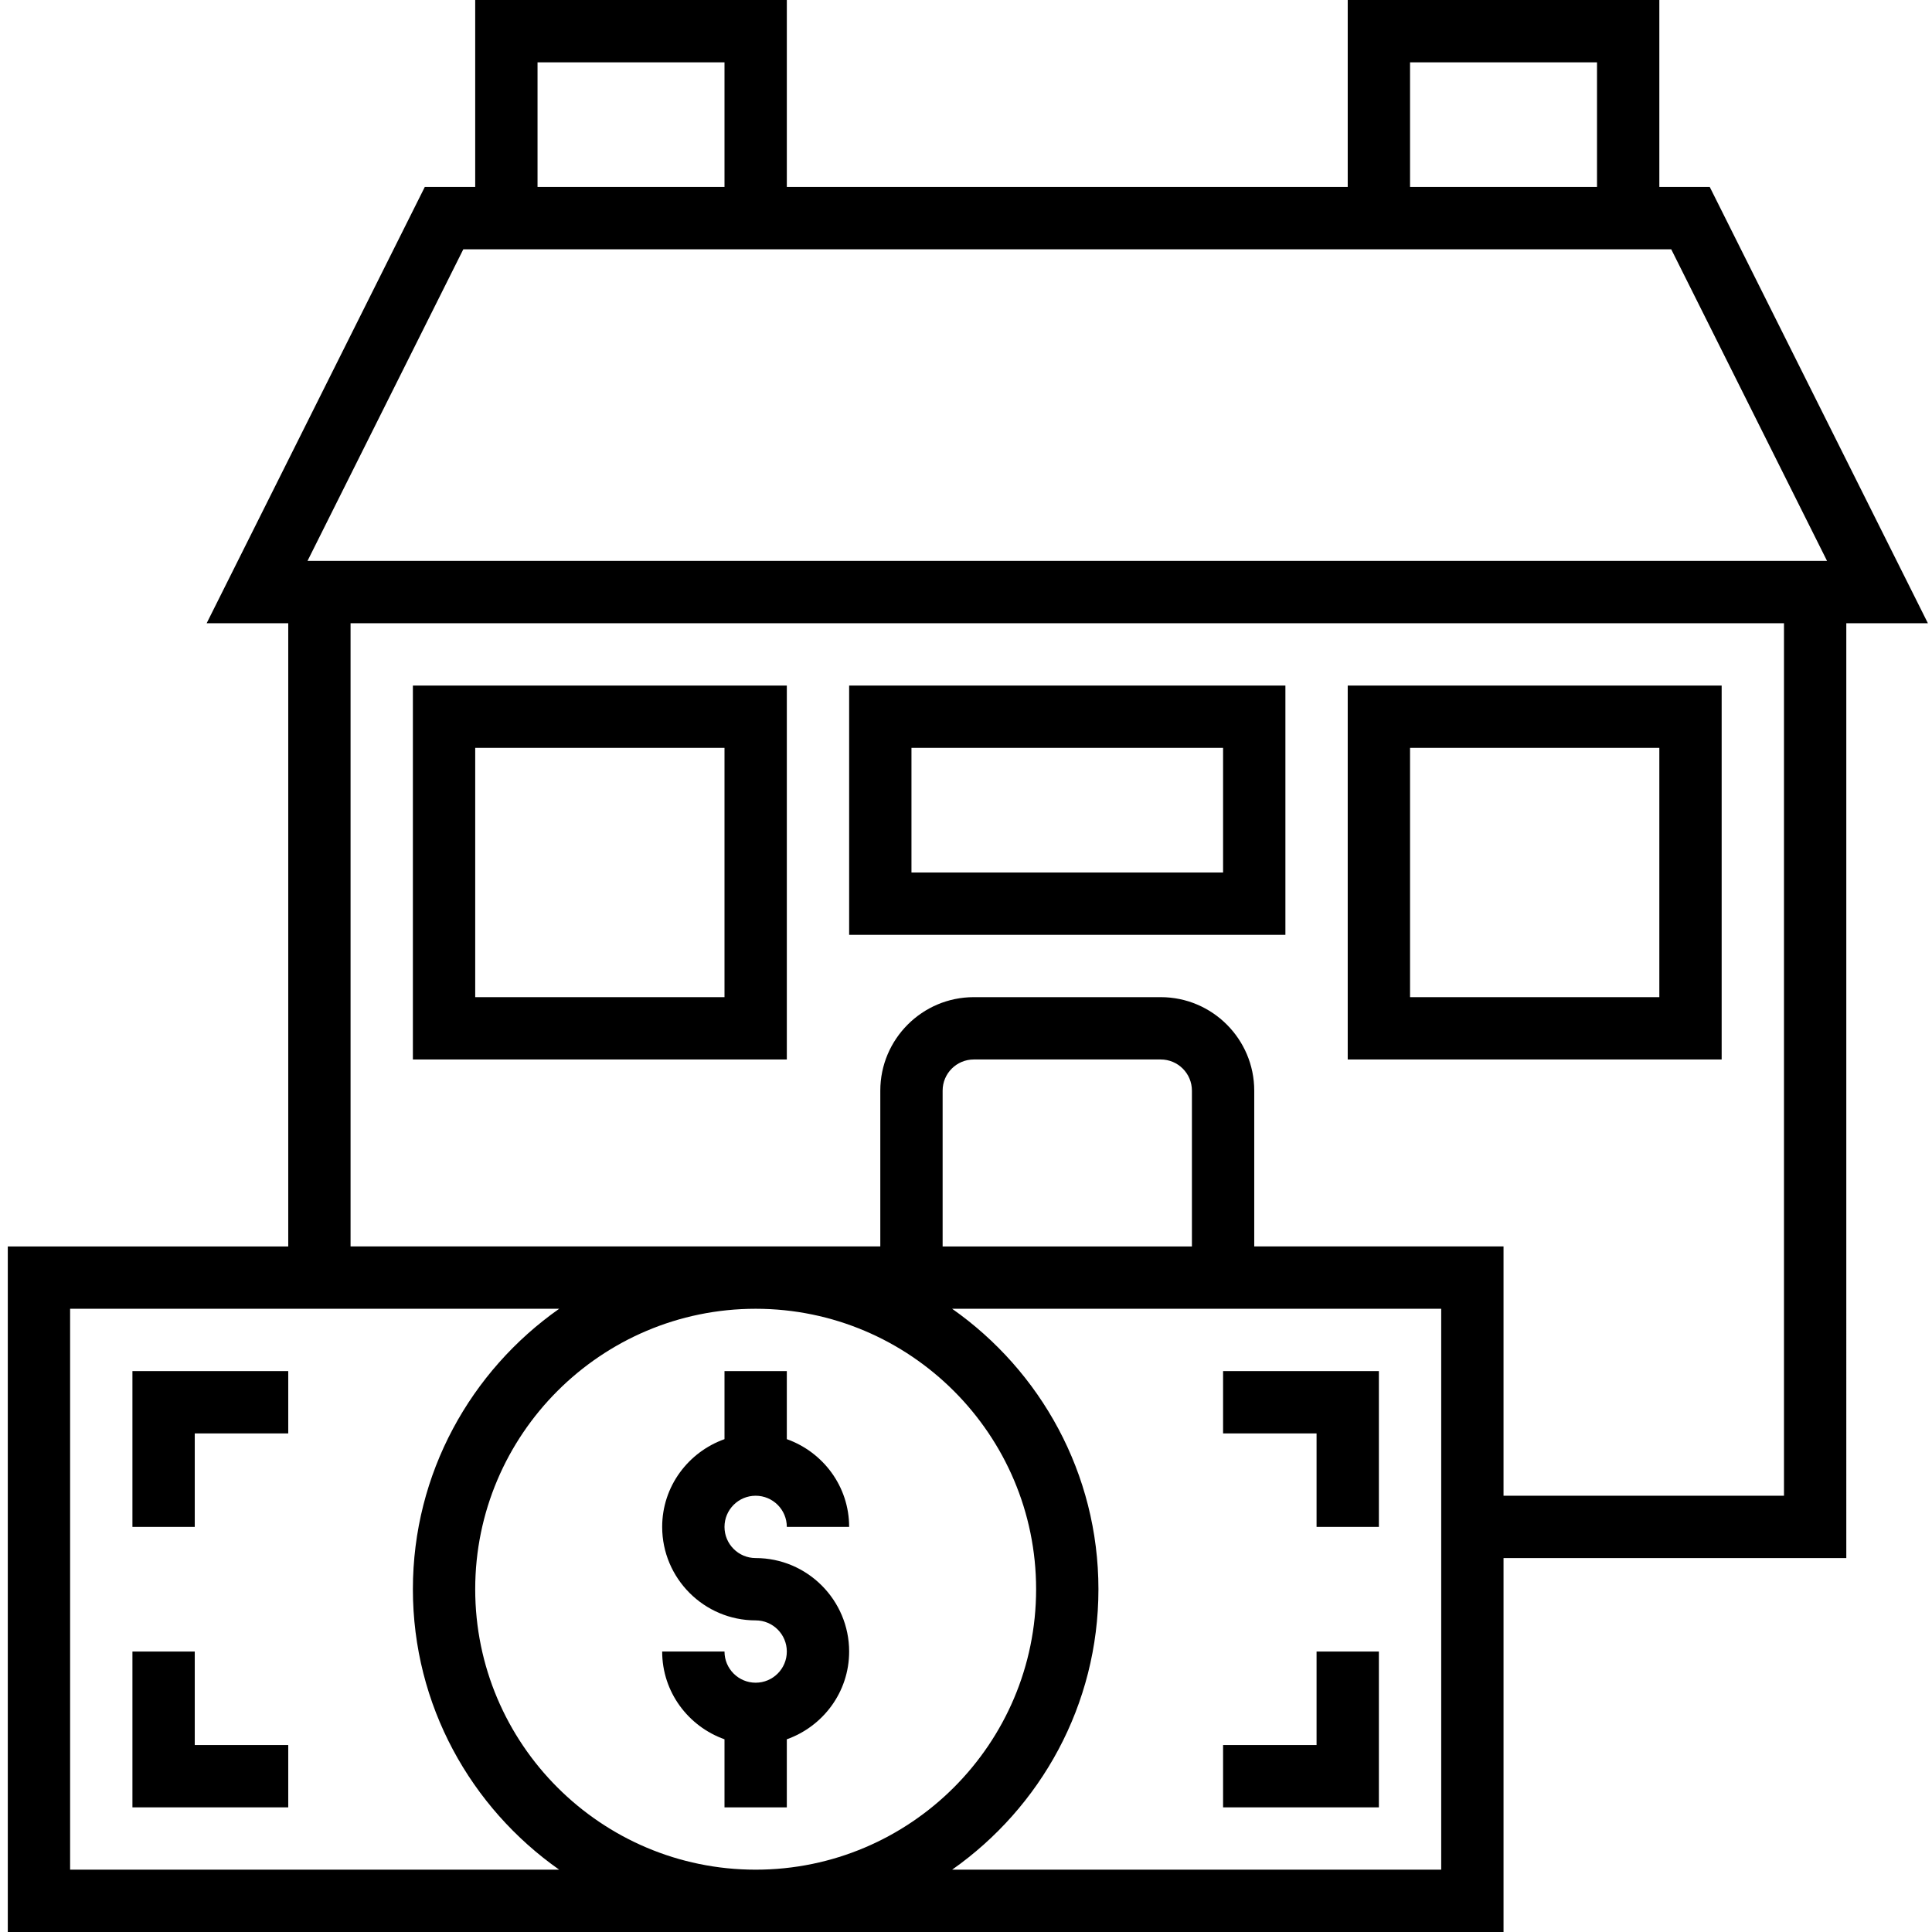
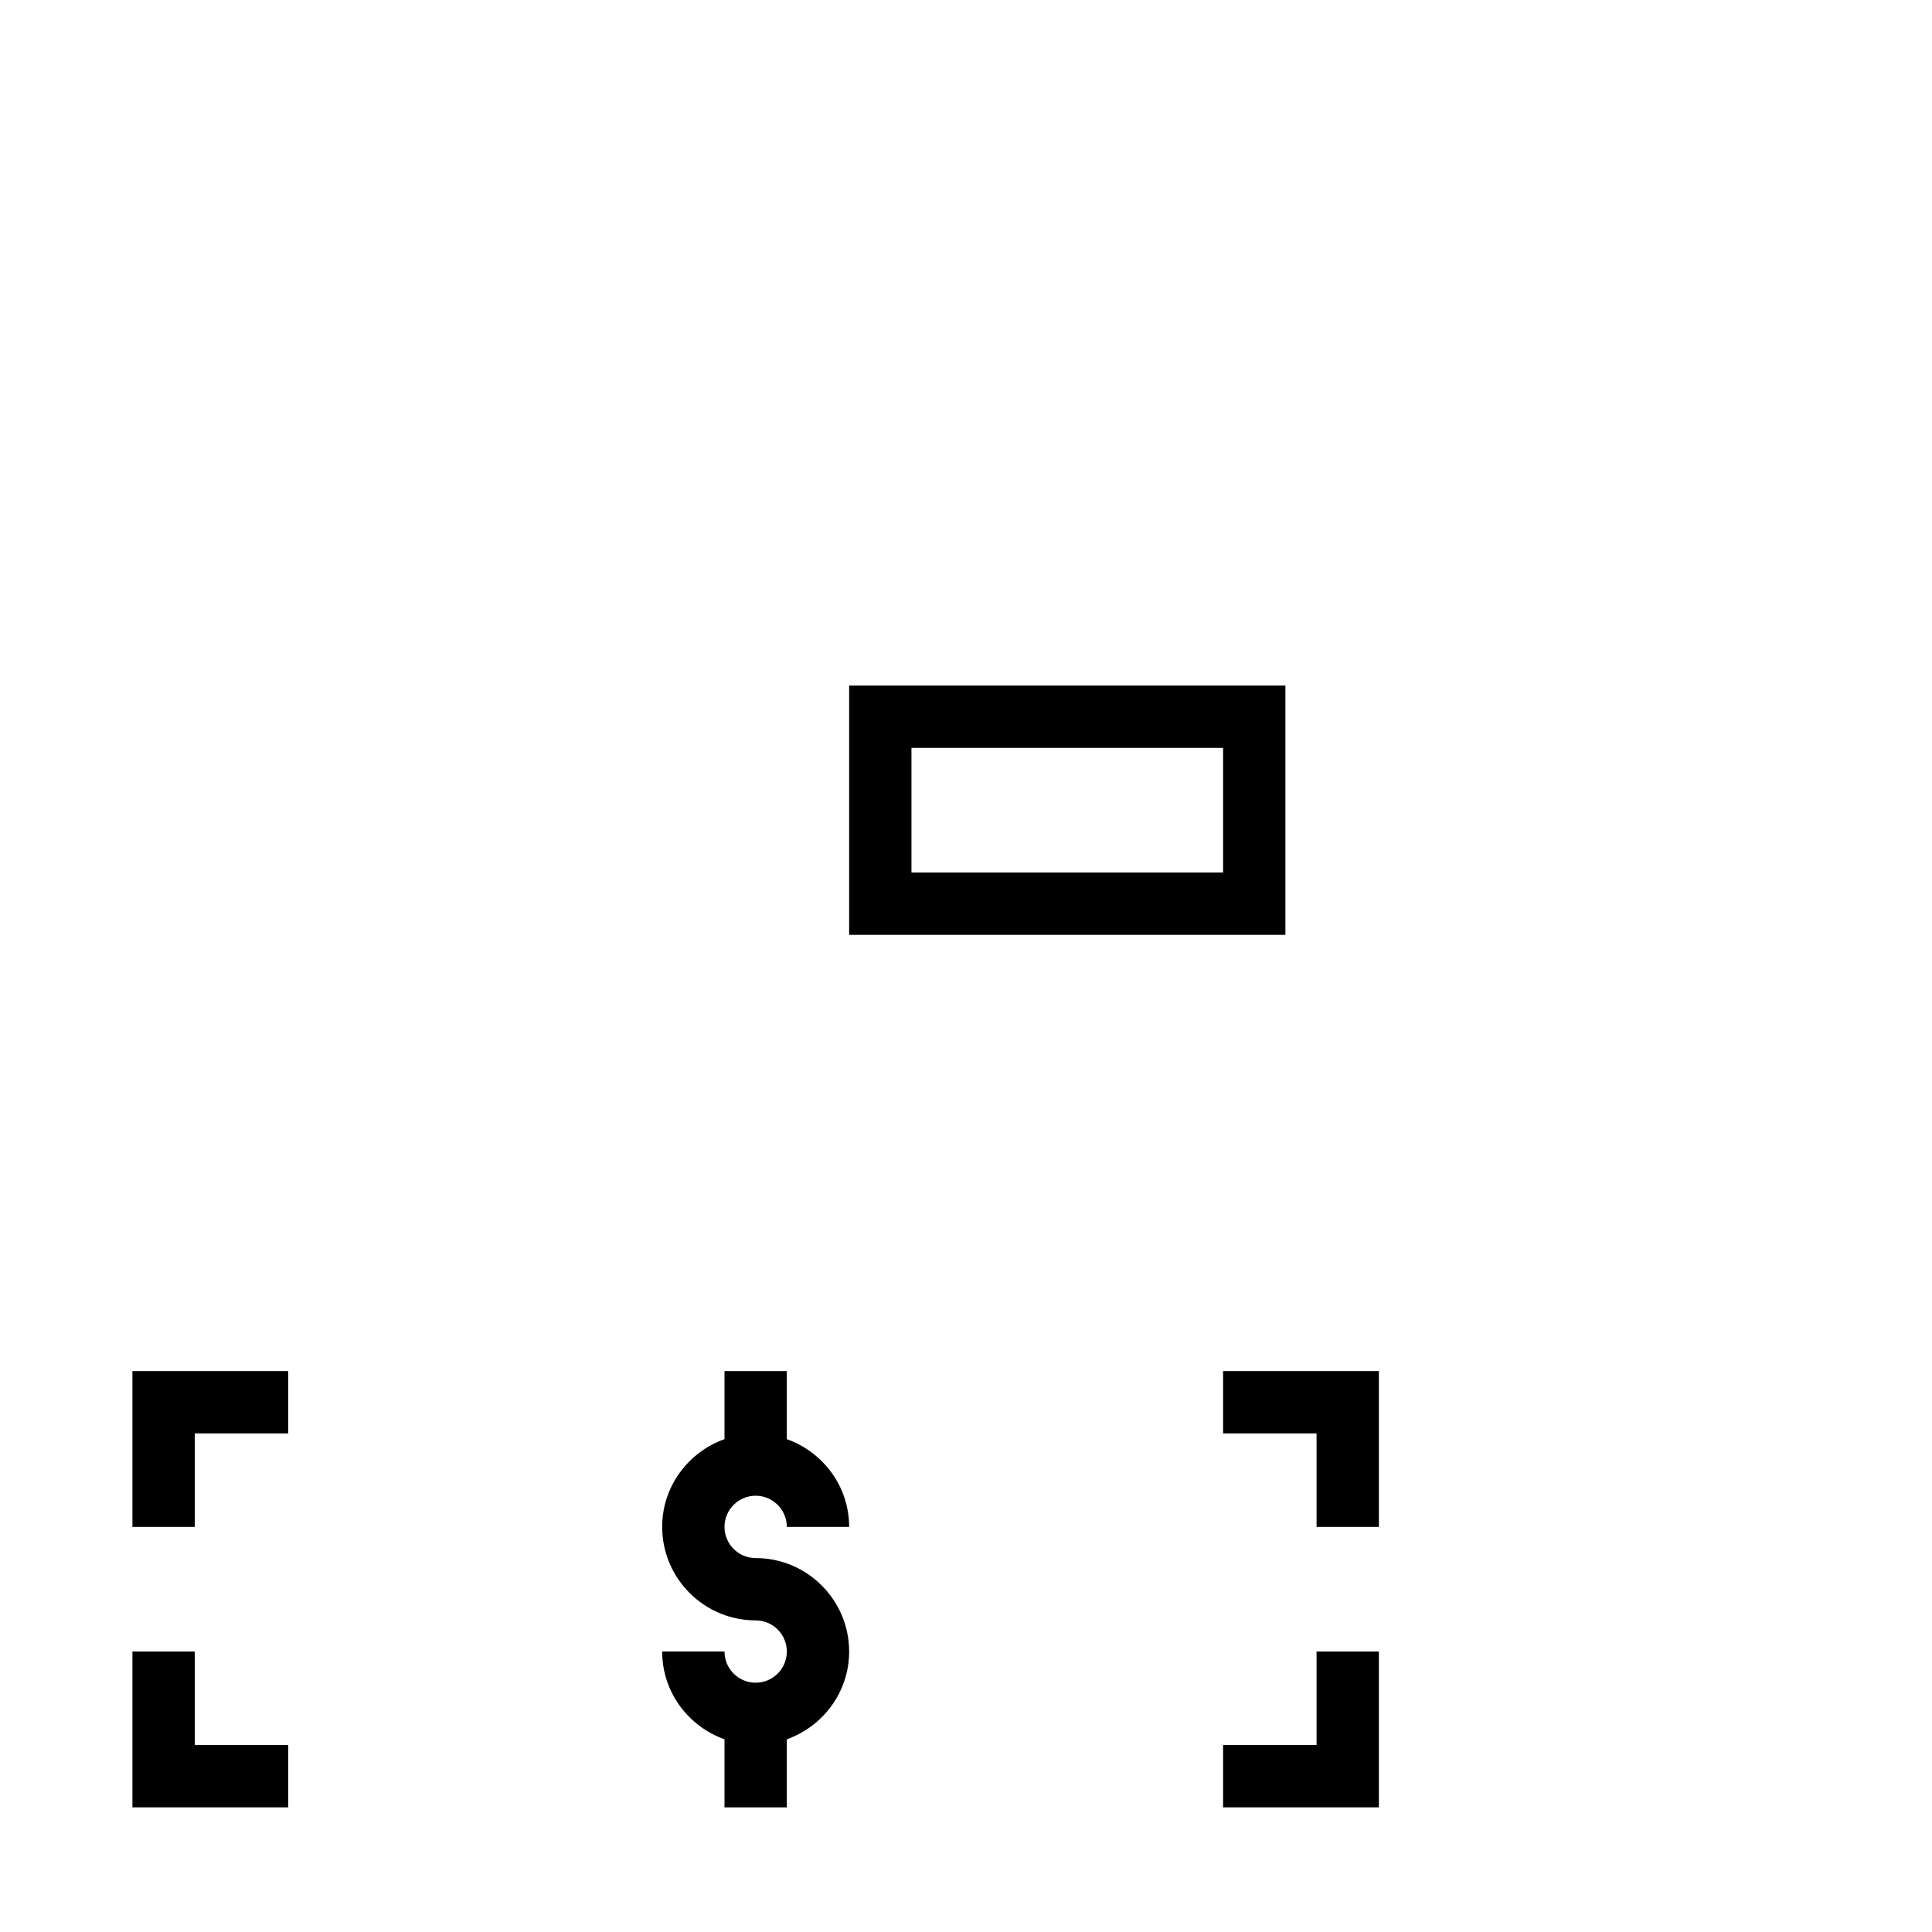
<svg xmlns="http://www.w3.org/2000/svg" height="496pt" viewBox="-1 0 495 496" width="496pt">
  <path d="m192.5 432c-4.414 0-8-3.586-8-8h-16c0 10.414 6.711 19.215 16 22.527v17.473h16v-17.473c9.289-3.312 16-12.113 16-22.527 0-13.23-10.77-24-24-24-4.414 0-8-3.586-8-8s3.586-8 8-8 8 3.586 8 8h16c0-10.414-6.711-19.215-16-22.527v-17.473h-16v17.473c-9.289 3.312-16 12.113-16 22.527 0 13.23 10.77 24 24 24 4.414 0 8 3.586 8 8s-3.586 8-8 8zm0 0" />
  <path d="m32.5 392h16v-24h24v-16h-40zm0 0" />
  <path d="m48.5 424h-16v40h40v-16h-24zm0 0" />
  <path d="m336.5 392h16v-40h-40v16h24zm0 0" />
  <path d="m352.5 424h-16v24h-24v16h40zm0 0" />
-   <path d="m472.5 160h20.945l-56-112h-12.945v-48h-80v48h-144v-48h-80v48h-12.945l-56 112h20.945v160h-72v176h384v-96h88zm-112-144h48v32h-48zm-224 0h48v32h-48zm-19.055 48h310.109l40 80h-390.109zm-100.945 416v-144h125.559c-22.672 15.938-37.559 42.238-37.559 72s14.887 56.062 37.559 72zm288-160h-64v-40c0-4.414 3.586-8 8-8h48c4.414 0 8 3.586 8 8zm-112 16c39.703 0 72 32.297 72 72s-32.297 72-72 72-72-32.297-72-72 32.297-72 72-72zm176 144h-125.559c22.672-15.938 37.559-42.238 37.559-72s-14.887-56.062-37.559-72h125.559zm16-96v-64h-64v-40c0-13.23-10.77-24-24-24h-48c-13.23 0-24 10.77-24 24v40h-136v-160h368v224zm0 0" />
-   <path d="m104.5 272h96v-96h-96zm16-80h64v64h-64zm0 0" />
  <path d="m216.5 240h112v-64h-112zm16-48h80v32h-80zm0 0" />
-   <path d="m344.5 272h96v-96h-96zm16-80h64v64h-64zm0 0" />
</svg>